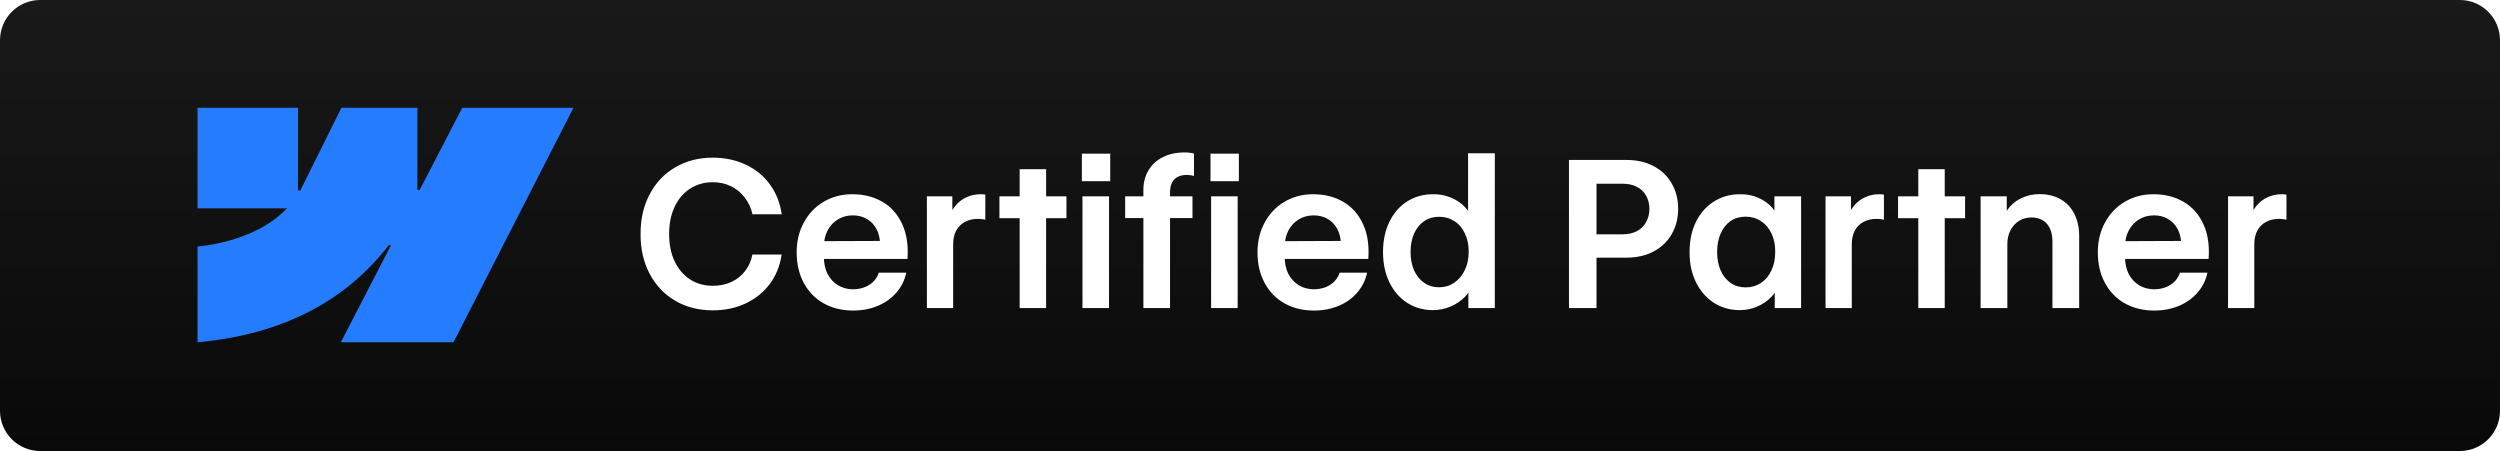
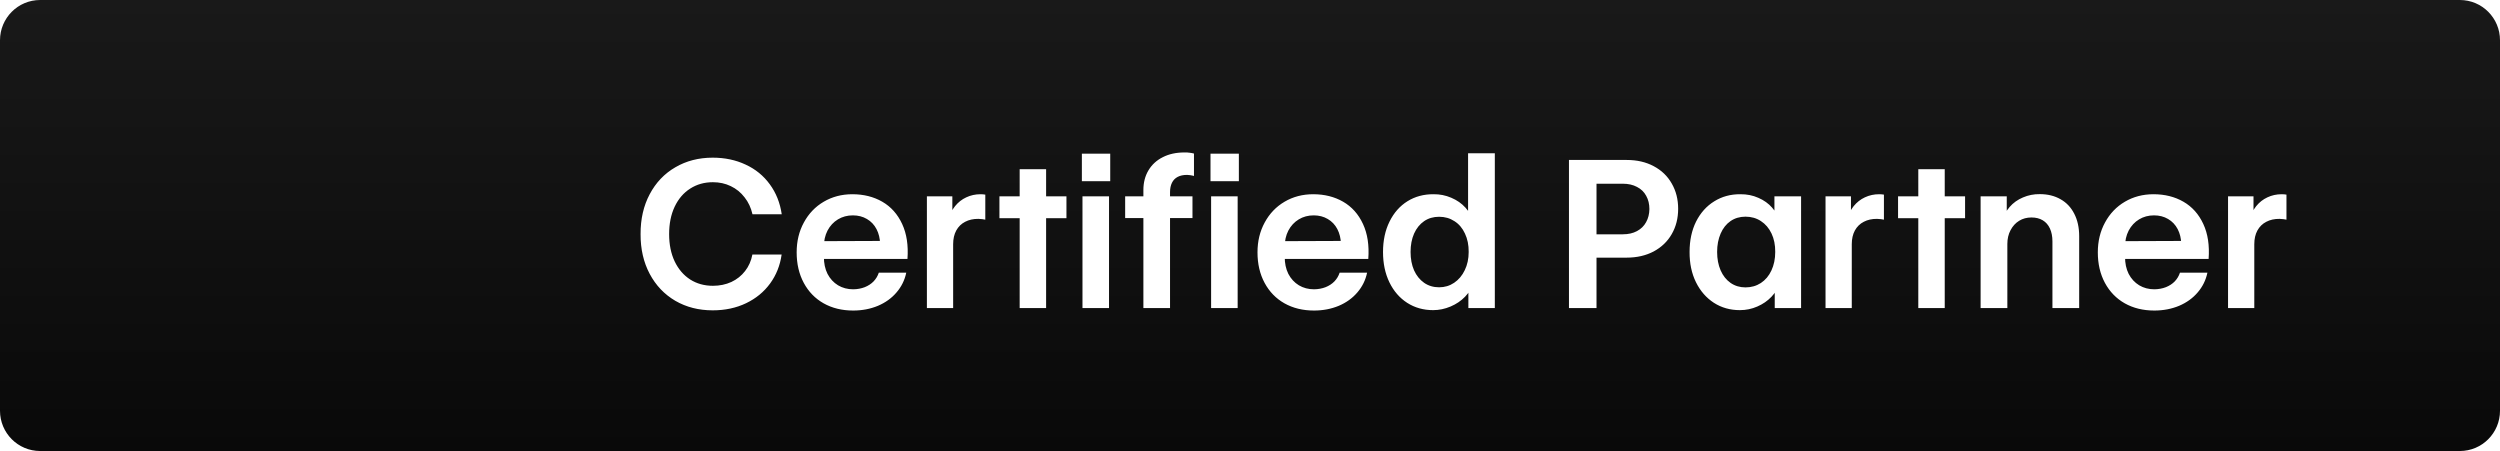
<svg xmlns="http://www.w3.org/2000/svg" width="1031" height="186" viewBox="0 0 1031 186" fill="none">
  <path d="M1014.44 0H16.56C7.414 0 0 7.435 0 16.607V169.393C0 178.565 7.414 186 16.56 186H1014.44C1023.59 186 1031 178.565 1031 169.393V16.607C1031 7.435 1023.59 0 1014.44 0Z" fill="url(#paint0_linear_432_225)" />
-   <path fill-rule="evenodd" clip-rule="evenodd" d="M236.488 44.463L187.022 141.163H140.56L161.261 101.086H160.332C143.253 123.257 117.772 137.851 81.465 141.163V101.641C81.465 101.641 104.691 100.269 118.346 85.913H81.465V44.464H122.915V78.556L123.845 78.552L140.783 44.464H172.131V78.339L173.061 78.338L190.635 44.463H236.488Z" fill="#257CFF" />
  <g filter="url(#filter0_d_432_225)">
    <path d="M293.921 123.983C288.165 123.983 283.028 122.675 278.511 120.059C273.993 117.414 270.468 113.71 267.934 108.945C265.4 104.18 264.147 98.713 264.175 92.543C264.147 86.346 265.4 80.865 267.934 76.1C270.468 71.307 273.993 67.602 278.511 64.986C283.028 62.342 288.165 61.02 293.921 61.02C298.906 61.02 303.423 61.97 307.472 63.87C311.549 65.743 314.881 68.456 317.47 72.01C320.059 75.535 321.699 79.653 322.387 84.363H310.323C309.717 81.691 308.629 79.364 307.059 77.381C305.516 75.37 303.616 73.828 301.358 72.754C299.127 71.679 296.676 71.142 294.004 71.142C290.478 71.142 287.352 72.023 284.625 73.786C281.899 75.522 279.764 78.014 278.222 81.264C276.706 84.487 275.949 88.246 275.949 92.543C275.949 96.812 276.706 100.558 278.222 103.78C279.764 107.003 281.899 109.496 284.625 111.259C287.352 112.994 290.478 113.861 294.004 113.861C296.786 113.861 299.32 113.338 301.606 112.291C303.892 111.217 305.778 109.716 307.265 107.788C308.781 105.86 309.786 103.588 310.282 100.971H322.346C321.712 105.461 320.128 109.441 317.594 112.911C315.061 116.382 311.755 119.095 307.679 121.05C303.602 123.005 299.016 123.983 293.921 123.983ZM351.844 124.066C347.244 124.066 343.182 123.074 339.656 121.091C336.158 119.108 333.432 116.299 331.476 112.663C329.52 109.027 328.543 104.827 328.543 100.062C328.543 95.49 329.534 91.386 331.517 87.751C333.501 84.087 336.227 81.237 339.697 79.199C343.196 77.133 347.134 76.1 351.514 76.1C356.168 76.1 360.286 77.133 363.867 79.199C367.447 81.264 370.174 84.321 372.047 88.37C373.92 92.391 374.65 97.198 374.237 102.789H333.252V95.476L365.933 95.352L362.958 96.633C362.903 94.319 362.407 92.268 361.471 90.477C360.534 88.687 359.212 87.296 357.504 86.304C355.824 85.313 353.896 84.817 351.72 84.817C349.435 84.817 347.382 85.368 345.565 86.47C343.747 87.572 342.314 89.114 341.268 91.097C340.249 93.08 339.753 95.311 339.78 97.79V101.88C339.753 104.552 340.249 106.907 341.268 108.945C342.314 110.955 343.76 112.526 345.606 113.655C347.451 114.756 349.545 115.308 351.886 115.308C353.593 115.28 355.163 114.991 356.595 114.44C358.055 113.861 359.281 113.063 360.272 112.043C361.264 110.997 361.98 109.799 362.421 108.449H373.741C373.107 111.507 371.772 114.22 369.734 116.588C367.723 118.957 365.162 120.803 362.049 122.124C358.937 123.419 355.535 124.066 351.844 124.066ZM382.252 76.967H392.746V86.346L391.217 86.553C391.713 84.431 392.594 82.586 393.862 81.016C395.156 79.418 396.698 78.207 398.489 77.381C400.307 76.527 402.262 76.1 404.355 76.1C404.713 76.1 405.058 76.113 405.388 76.141C405.746 76.169 406.063 76.21 406.338 76.265V86.594C406.09 86.511 405.691 86.442 405.14 86.387C404.589 86.304 404.053 86.263 403.529 86.263C401.436 86.236 399.604 86.635 398.034 87.462C396.464 88.26 395.238 89.458 394.357 91.056C393.503 92.625 393.076 94.512 393.076 96.716V123.033H382.252V76.967ZM420.509 65.771H431.416V123.033H420.509V65.771ZM412.164 76.967H439.803V85.974H412.164V76.967ZM446.414 76.967H457.362V123.033H446.414V76.967ZM446.166 59.367H457.858V70.729H446.166V59.367ZM471.533 74.365C471.533 71.279 472.235 68.566 473.64 66.226C475.045 63.884 477.014 62.08 479.548 60.813C482.082 59.519 485.043 58.872 488.431 58.872C489.23 58.844 489.973 58.886 490.662 58.995C491.35 59.078 491.929 59.188 492.397 59.326V68.622L492.19 68.498C491.832 68.388 491.405 68.305 490.91 68.25C490.441 68.168 489.987 68.126 489.546 68.126C488.004 68.126 486.709 68.401 485.662 68.953C484.616 69.503 483.831 70.316 483.308 71.39C482.784 72.464 482.523 73.745 482.523 75.232V123.033H471.533V74.365ZM464.014 76.967H491.777V85.933H464.014V76.967ZM499.462 76.967H510.41V123.033H499.462V76.967ZM499.214 59.367H510.906V70.729H499.214V59.367ZM541.892 124.066C537.292 124.066 533.23 123.074 529.704 121.091C526.206 119.108 523.479 116.299 521.524 112.663C519.568 109.027 518.591 104.827 518.591 100.062C518.591 95.49 519.582 91.386 521.565 87.751C523.548 84.087 526.275 81.237 529.746 79.199C533.243 77.133 537.182 76.1 541.561 76.1C546.216 76.1 550.334 77.133 553.915 79.199C557.495 81.264 560.222 84.321 562.095 88.37C563.968 92.391 564.698 97.198 564.284 102.789H523.301V95.476L555.98 95.352L553.006 96.633C552.951 94.319 552.454 92.268 551.518 90.477C550.582 88.687 549.26 87.296 547.552 86.304C545.872 85.313 543.944 84.817 541.768 84.817C539.482 84.817 537.43 85.368 535.612 86.47C533.794 87.572 532.362 89.114 531.315 91.097C530.296 93.08 529.801 95.311 529.828 97.79V101.88C529.801 104.552 530.296 106.907 531.315 108.945C532.362 110.955 533.808 112.526 535.653 113.655C537.499 114.756 539.592 115.308 541.933 115.308C543.641 115.28 545.211 114.991 546.643 114.44C548.103 113.861 549.329 113.063 550.32 112.043C551.312 110.997 552.028 109.799 552.468 108.449H563.789C563.155 111.507 561.819 114.22 559.781 116.588C557.77 118.957 555.209 120.803 552.097 122.124C548.984 123.419 545.583 124.066 541.892 124.066ZM591.015 123.901C587.021 123.901 583.455 122.895 580.314 120.885C577.202 118.874 574.765 116.065 573.002 112.457C571.239 108.821 570.358 104.648 570.358 99.938C570.358 95.173 571.253 90.987 573.043 87.379C574.833 83.743 577.298 80.948 580.439 78.992C583.579 77.036 587.173 76.072 591.221 76.1C593.756 76.072 596.179 76.554 598.493 77.546C600.834 78.537 602.79 79.901 604.36 81.636C605.957 83.371 606.976 85.285 607.417 87.379L605.434 87.337V59.202H616.465V123.033H605.558V112.663L607.624 112.498C607.017 114.674 605.874 116.629 604.194 118.364C602.542 120.072 600.545 121.422 598.204 122.414C595.862 123.405 593.467 123.901 591.015 123.901ZM593.494 114.481C595.78 114.481 597.846 113.861 599.691 112.622C601.564 111.355 603.024 109.62 604.07 107.416C605.144 105.213 605.682 102.706 605.682 99.897C605.709 97.06 605.2 94.54 604.153 92.337C603.134 90.106 601.688 88.398 599.815 87.213C597.97 86.001 595.862 85.396 593.494 85.396C591.125 85.396 589.06 86.001 587.297 87.213C585.534 88.425 584.157 90.133 583.165 92.337C582.201 94.54 581.719 97.06 581.719 99.897C581.719 102.761 582.201 105.296 583.165 107.499C584.157 109.675 585.534 111.383 587.297 112.622C589.087 113.861 591.153 114.481 593.494 114.481ZM647.04 61.97H670.876C675.089 61.97 678.794 62.824 681.991 64.532C685.212 66.24 687.69 68.622 689.424 71.679C691.189 74.737 692.072 78.207 692.072 82.091C692.072 86.001 691.189 89.486 689.424 92.543C687.69 95.573 685.212 97.955 681.991 99.691C678.769 101.398 675.034 102.252 670.792 102.252H654.516V92.625H669.263C671.523 92.625 673.463 92.185 675.089 91.304C676.745 90.422 677.996 89.197 678.848 87.627C679.73 86.056 680.184 84.252 680.214 82.214C680.214 80.149 679.773 78.331 678.89 76.76C678.038 75.163 676.769 73.938 675.089 73.084C673.439 72.202 671.481 71.762 669.226 71.762H658.402V123.033H647.04V61.97ZM717.522 123.901C713.527 123.901 709.961 122.895 706.818 120.885C703.682 118.847 701.216 116.024 699.427 112.416C697.632 108.78 696.756 104.607 696.78 99.897C696.78 95.159 697.674 90.987 699.463 87.379C701.282 83.771 703.778 80.989 706.945 79.033C710.112 77.05 713.708 76.072 717.727 76.1C720.399 76.072 722.877 76.568 725.161 77.587C727.452 78.579 729.337 79.928 730.824 81.636C732.341 83.343 733.314 85.203 733.755 87.213L731.773 87.131V76.967H742.767V123.033H731.9V114.027L733.925 112.828C733.26 114.867 732.13 116.726 730.534 118.406C728.939 120.086 726.998 121.422 724.708 122.414C722.454 123.405 720.054 123.901 717.522 123.901ZM719.837 114.522C722.206 114.522 724.321 113.916 726.195 112.705C728.068 111.465 729.513 109.744 730.534 107.54C731.58 105.309 732.105 102.761 732.105 99.897C732.13 97.032 731.622 94.498 730.576 92.295C729.531 90.092 728.068 88.384 726.195 87.172C724.351 85.96 722.23 85.354 719.837 85.354C717.492 85.354 715.443 85.96 713.678 87.172C711.913 88.384 710.553 90.106 709.586 92.337C708.625 94.54 708.142 97.06 708.142 99.897C708.142 102.761 708.625 105.296 709.586 107.499C710.553 109.703 711.913 111.424 713.678 112.663C715.467 113.903 717.522 114.522 719.837 114.522ZM752.848 76.967H763.34V86.346L761.81 86.553C762.306 84.431 763.188 82.586 764.452 81.016C765.751 79.418 767.292 78.207 769.081 77.381C770.9 76.527 772.852 76.1 774.95 76.1C775.306 76.1 775.651 76.113 775.983 76.141C776.34 76.169 776.654 76.21 776.932 76.265V86.594C776.684 86.511 776.285 86.442 775.735 86.387C775.179 86.304 774.647 86.263 774.122 86.263C772.03 86.236 770.199 86.635 768.628 87.462C767.056 88.26 765.83 89.458 764.947 91.056C764.095 92.625 763.672 94.512 763.672 96.716V123.033H752.848V76.967ZM791.105 65.771H802.007V123.033H791.105V65.771ZM782.758 76.967H810.396V85.974H782.758V76.967ZM827.832 123.033H816.803V76.967H827.585V86.47L825.765 87.172C826.291 84.996 827.295 83.055 828.781 81.347C830.268 79.639 832.099 78.331 834.275 77.422C836.451 76.486 838.766 76.031 841.219 76.058C844.465 76.058 847.317 76.76 849.771 78.166C852.219 79.542 854.105 81.539 855.428 84.156C856.776 86.773 857.453 89.844 857.453 93.369V123.033H846.423V95.559C846.423 93.493 846.078 91.717 845.389 90.23C844.7 88.742 843.709 87.613 842.416 86.841C841.123 86.07 839.563 85.685 837.744 85.685C835.871 85.685 834.19 86.139 832.704 87.048C831.217 87.957 830.032 89.252 829.15 90.932C828.274 92.584 827.832 94.471 827.832 96.592V123.033ZM888.439 124.066C883.84 124.066 879.778 123.074 876.249 121.091C872.756 119.108 870.03 116.299 868.072 112.663C866.114 109.027 865.14 104.827 865.14 100.062C865.14 95.49 866.132 91.386 868.114 87.751C870.096 84.087 872.822 81.237 876.291 79.199C879.791 77.133 883.731 76.1 888.107 76.1C892.766 76.1 896.882 77.133 900.46 79.199C904.044 81.264 906.77 84.321 908.643 88.37C910.517 92.391 911.248 97.198 910.831 102.789H869.849V95.476L902.527 95.352L899.554 96.633C899.499 94.319 899.004 92.268 898.067 90.477C897.13 88.687 895.806 87.296 894.102 86.304C892.422 85.313 890.494 84.817 888.318 84.817C886.028 84.817 883.979 85.368 882.16 86.47C880.34 87.572 878.908 89.114 877.863 91.097C876.841 93.08 876.346 95.311 876.376 97.79V101.88C876.346 104.552 876.841 106.907 877.863 108.945C878.908 110.955 880.359 112.526 882.202 113.655C884.045 114.756 886.142 115.308 888.481 115.308C890.186 115.28 891.757 114.991 893.19 114.44C894.652 113.861 895.879 113.063 896.87 112.043C897.861 110.997 898.574 109.799 899.016 108.449H910.336C909.701 111.507 908.365 114.22 906.329 116.588C904.316 118.957 901.76 120.803 898.647 122.124C895.535 123.419 892.132 124.066 888.439 124.066ZM918.845 76.967H929.343V86.346L927.814 86.553C928.31 84.431 929.192 82.586 930.455 81.016C931.749 79.418 933.296 78.207 935.085 77.381C936.904 76.527 938.856 76.1 940.953 76.1C941.31 76.1 941.654 76.113 941.981 76.141C942.343 76.169 942.658 76.21 942.936 76.265V86.594C942.688 86.511 942.289 86.442 941.733 86.387C941.183 86.304 940.645 86.263 940.125 86.263C938.028 86.236 936.197 86.635 934.632 87.462C933.06 88.26 931.833 89.458 930.951 91.056C930.099 92.625 929.67 94.512 929.67 96.716V123.033H918.845V76.967Z" fill="white" />
  </g>
  <defs>
    <filter id="filter0_d_432_225" x="260.175" y="58.863" width="686.762" height="73.203" filterUnits="userSpaceOnUse" color-interpolation-filters="sRGB">
      <feFlood flood-opacity="0" result="BackgroundImageFix" />
      <feColorMatrix in="SourceAlpha" type="matrix" values="0 0 0 0 0 0 0 0 0 0 0 0 0 0 0 0 0 0 127 0" result="hardAlpha" />
      <feOffset dy="4" />
      <feGaussianBlur stdDeviation="2" />
      <feComposite in2="hardAlpha" operator="out" />
      <feColorMatrix type="matrix" values="0 0 0 0 0 0 0 0 0 0 0 0 0 0 0 0 0 0 0.25 0" />
      <feBlend mode="normal" in2="BackgroundImageFix" result="effect1_dropShadow_432_225" />
      <feBlend mode="normal" in="SourceGraphic" in2="effect1_dropShadow_432_225" result="shape" />
    </filter>
    <linearGradient id="paint0_linear_432_225" x1="515.5" y1="0" x2="515.5" y2="186" gradientUnits="userSpaceOnUse">
      <stop stop-color="#191919" />
      <stop offset="1" stop-color="#090909" />
    </linearGradient>
  </defs>
</svg>